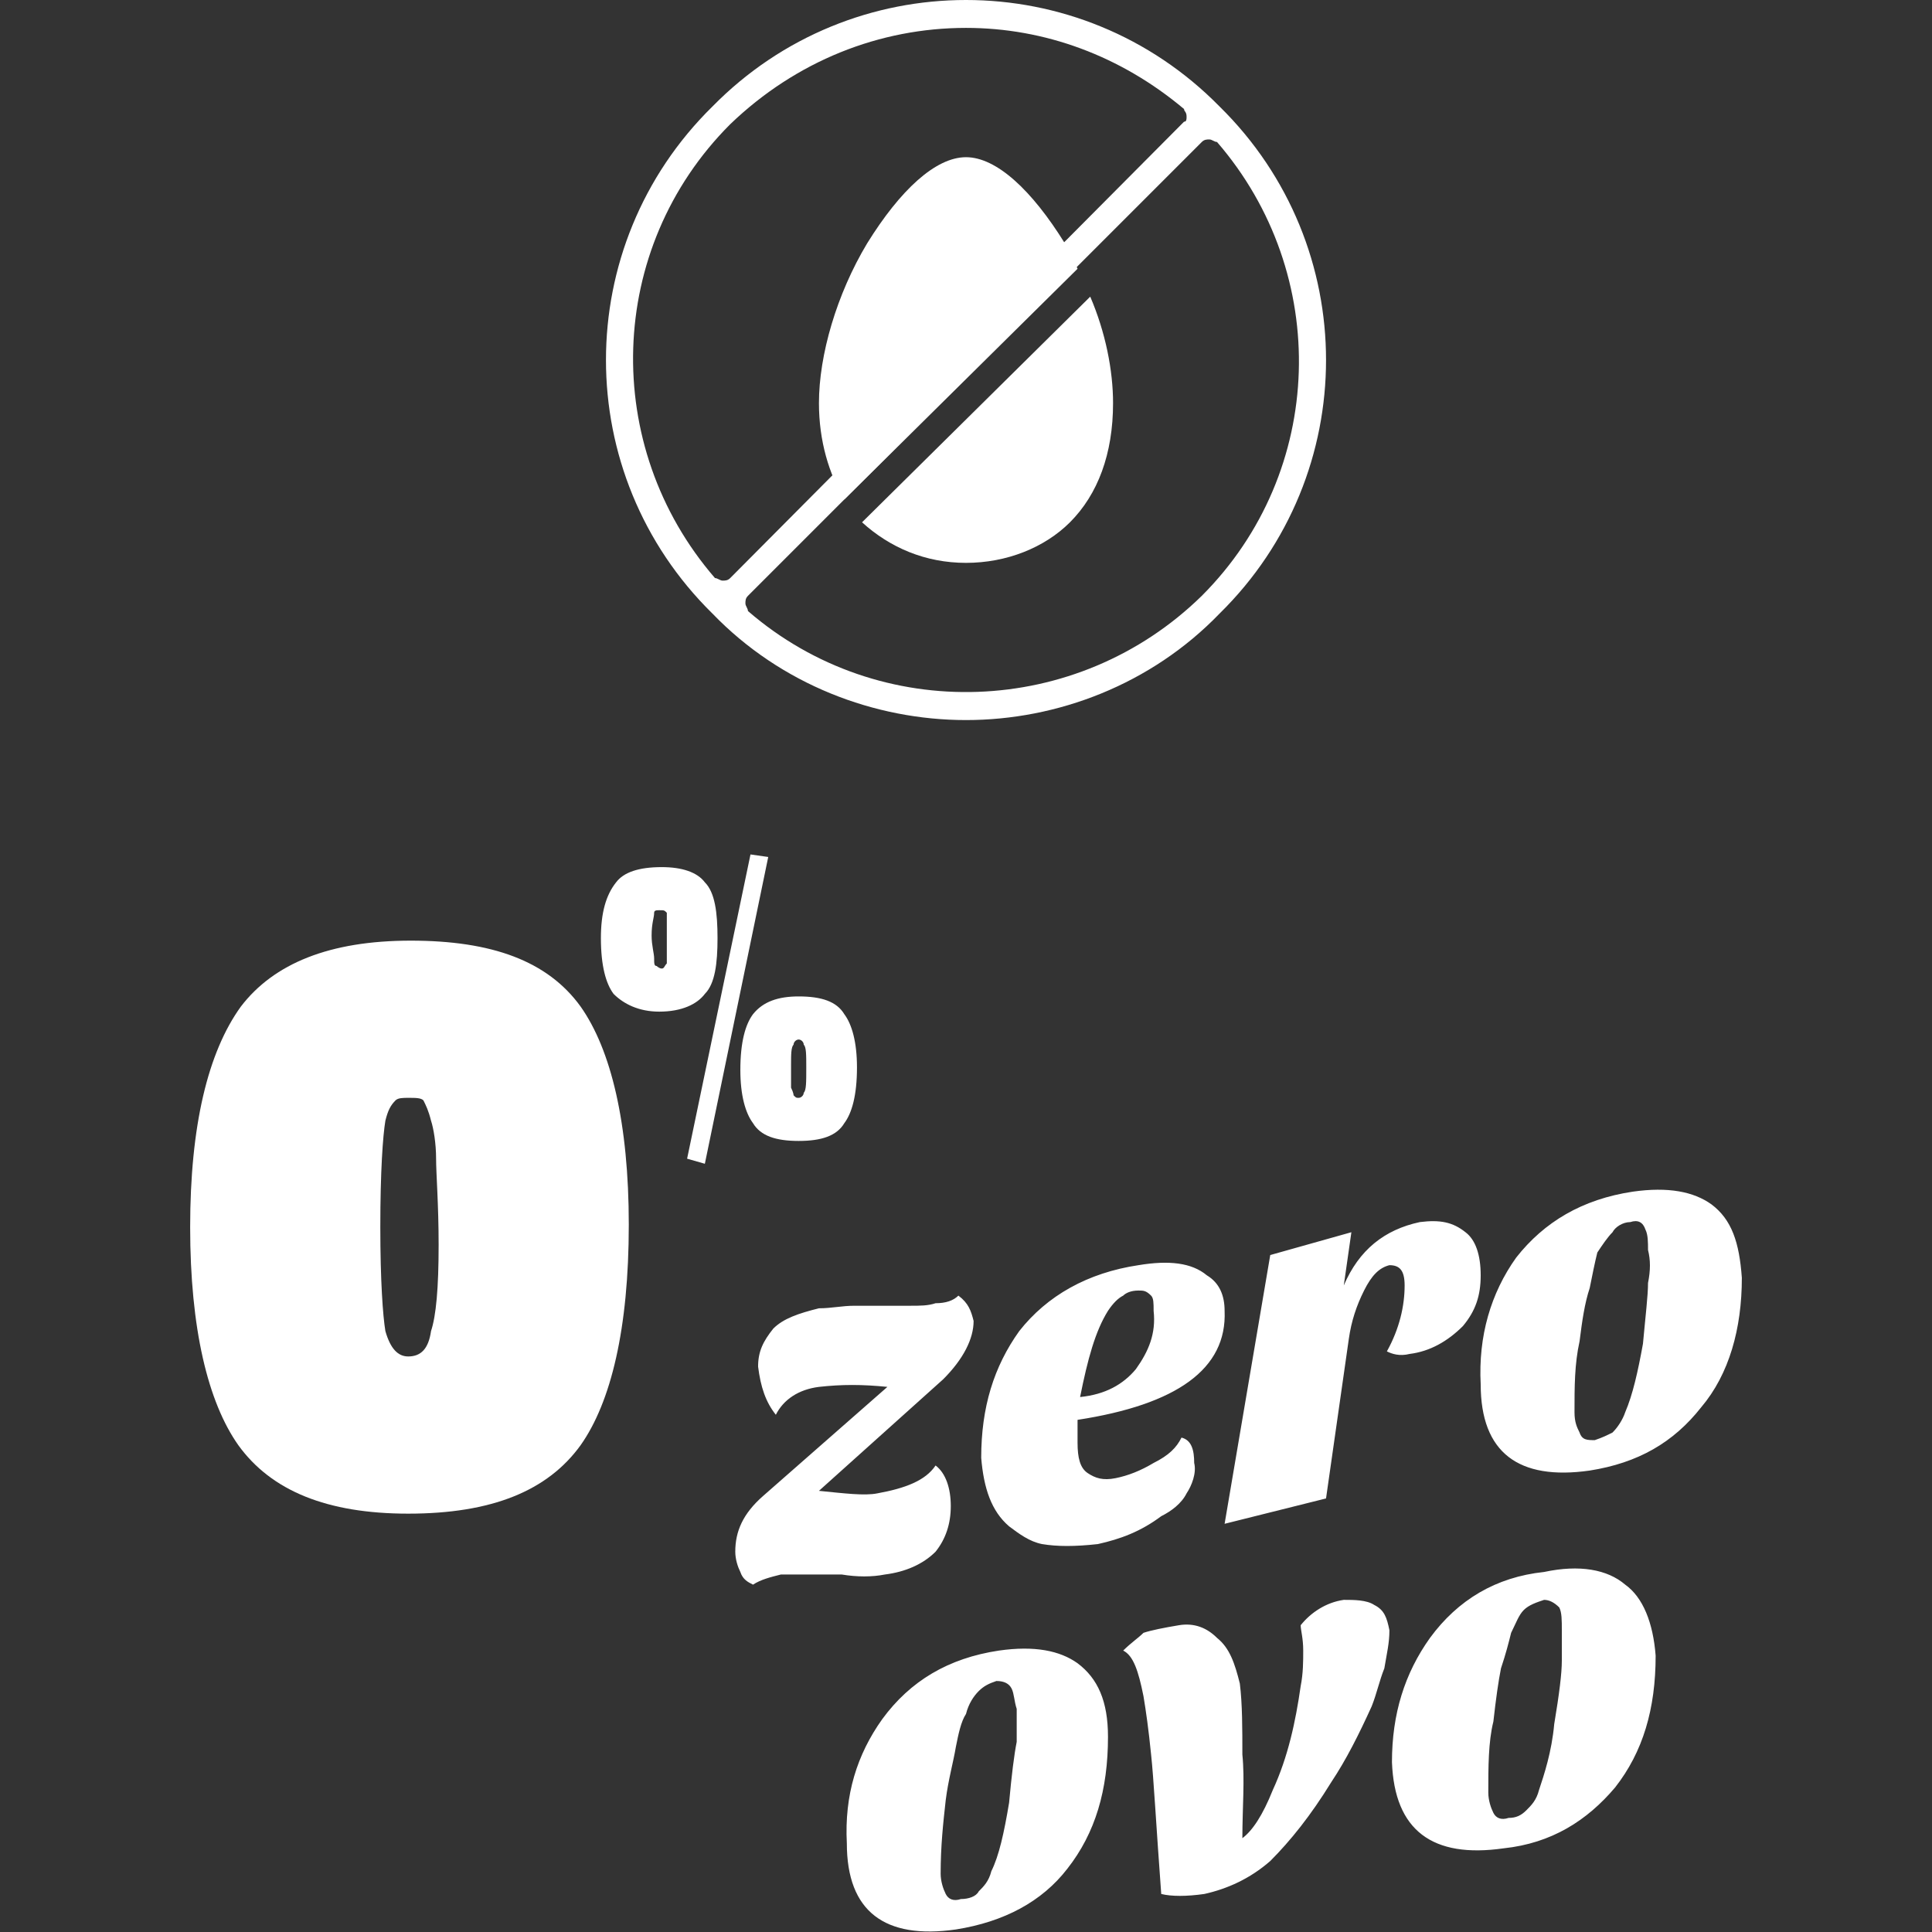
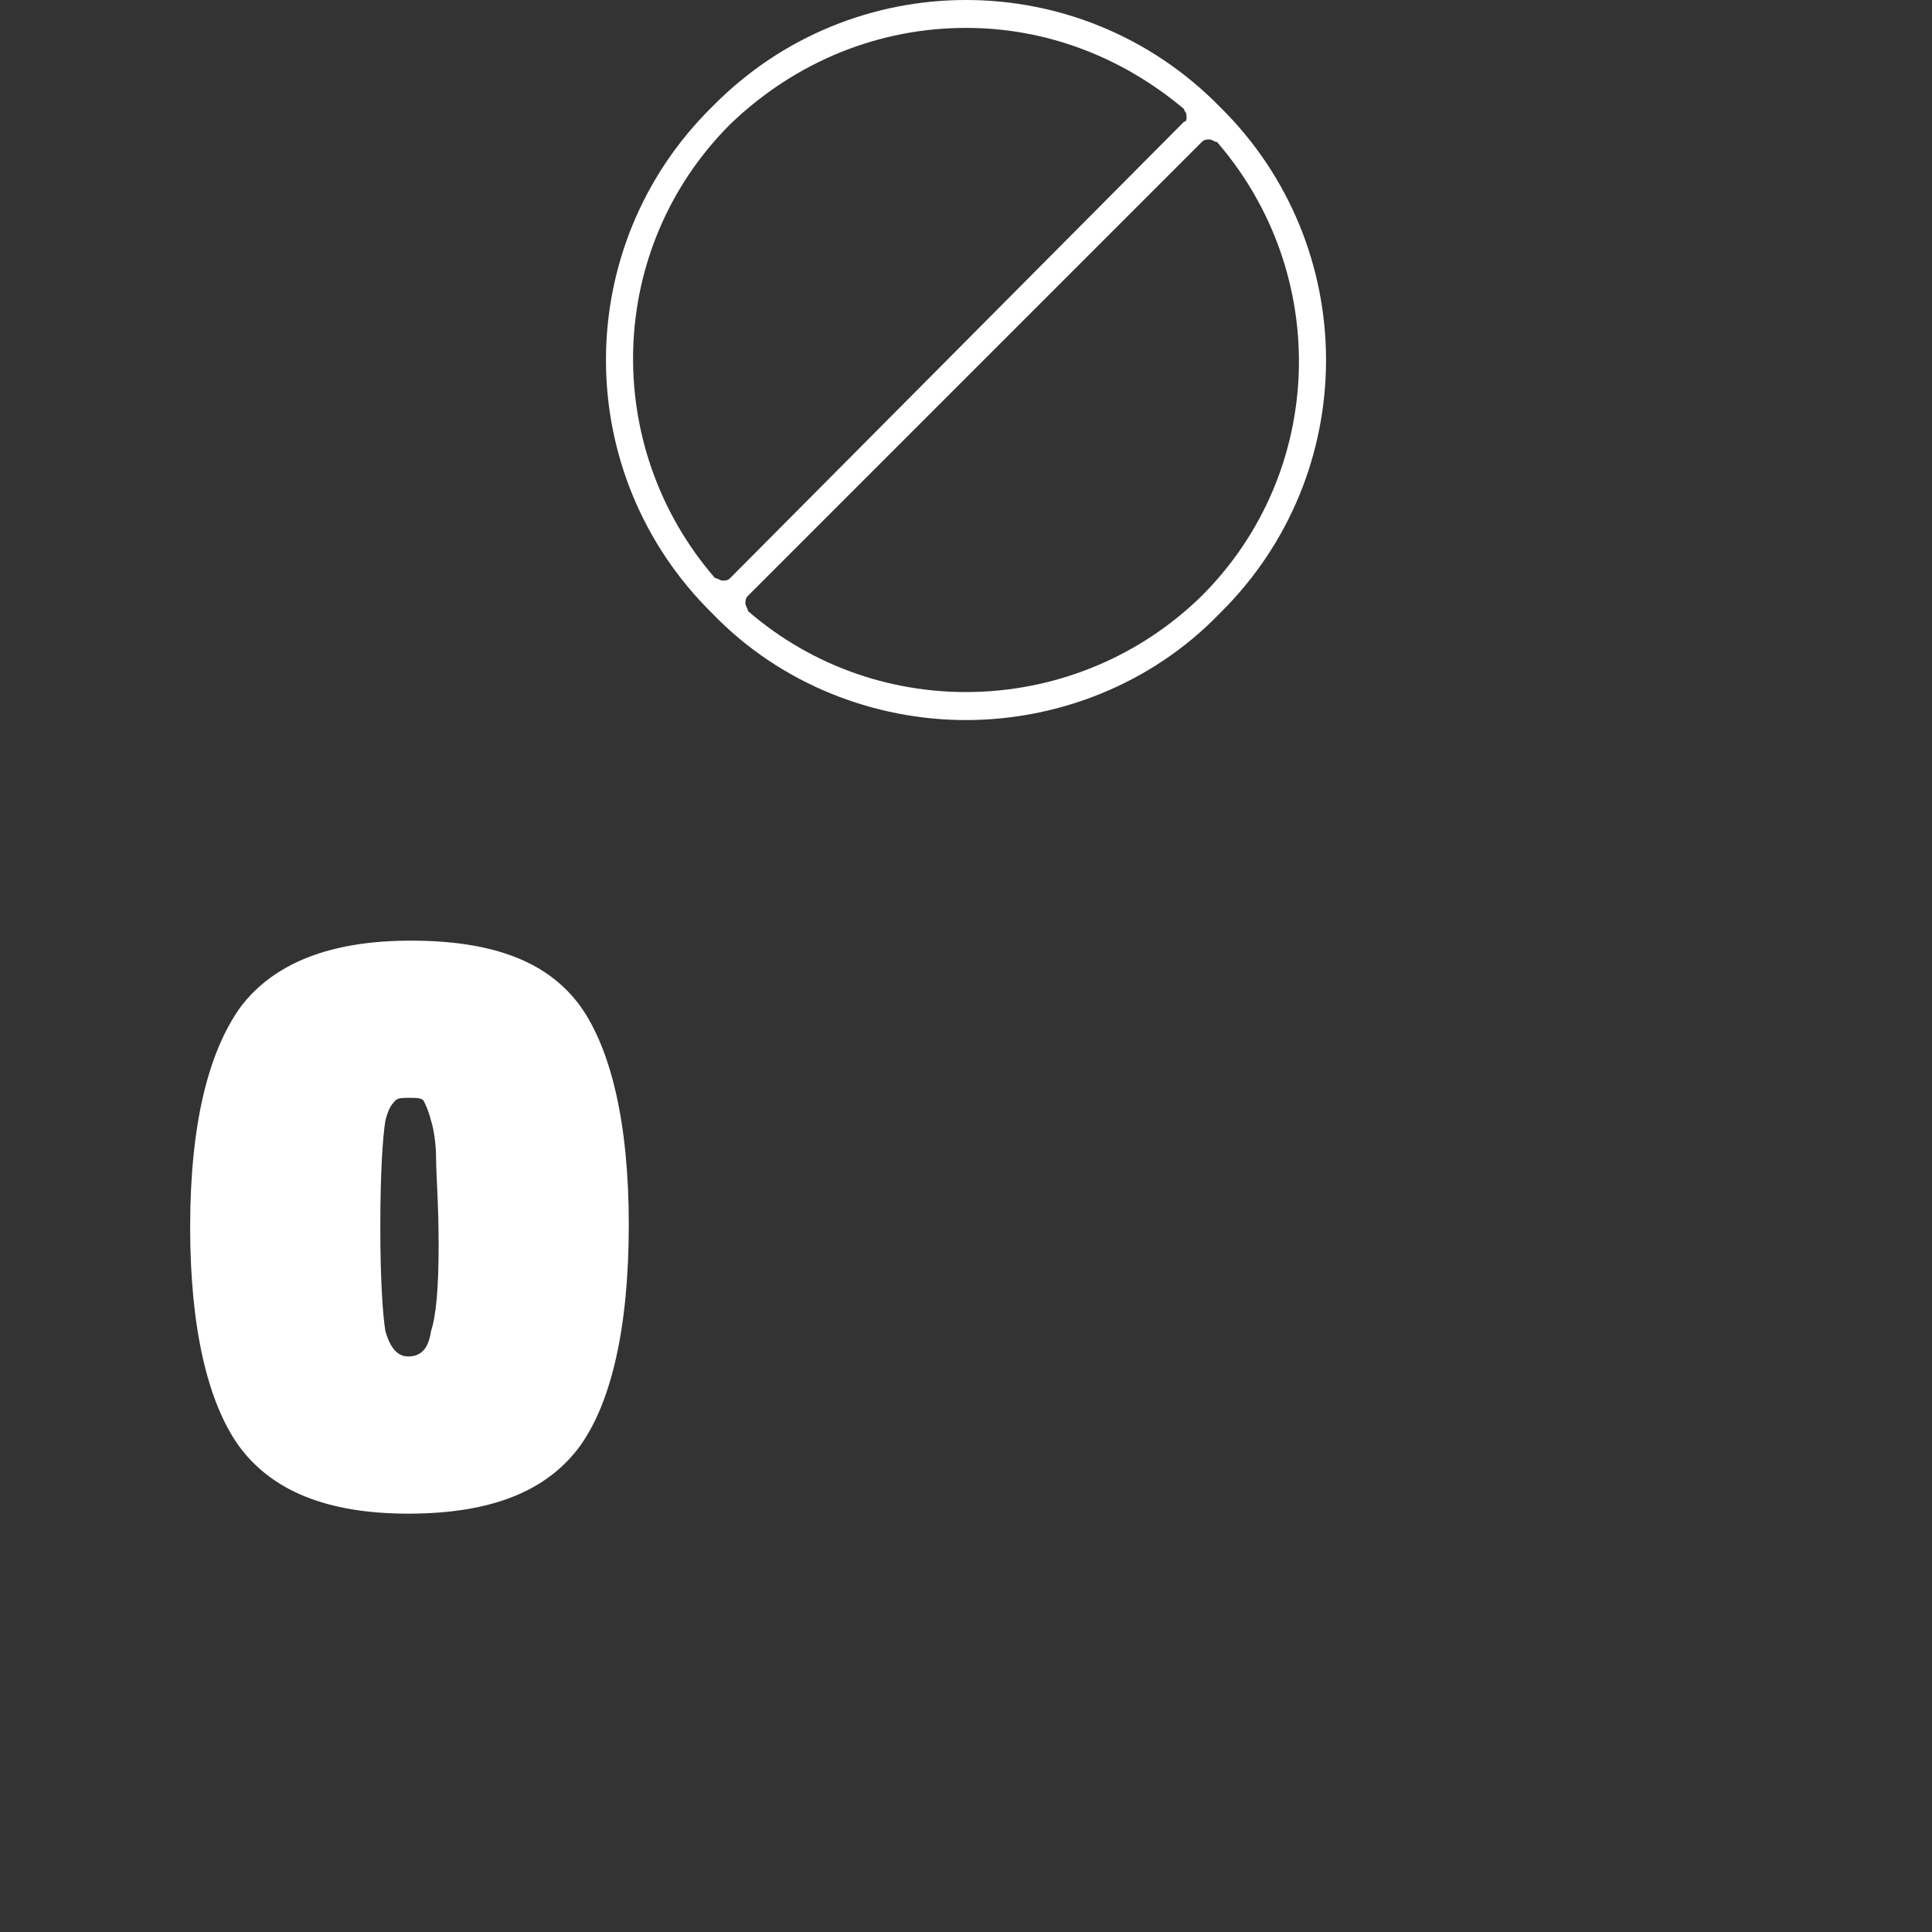
<svg xmlns="http://www.w3.org/2000/svg" xml:space="preserve" width="7.62mm" height="7.62mm" version="1.1" style="shape-rendering:geometricPrecision; text-rendering:geometricPrecision; image-rendering:optimizeQuality; fill-rule:evenodd; clip-rule:evenodd" viewBox="0 0 762 762">
  <rect x="0" y="0" width="762" height="762" fill="#333333" stroke="none" />
  <defs>
    <style type="text/css">
   
    .fil0 {fill:white;fill-rule:nonzero}
   
  </style>
  </defs>
  <g id="Camada_x0020_1">
    <g id="_987528400">
      <g>
-         <path class="fil0" d="M332 621c-6,0 -11,0 -14,0 -3,0 -7,0 -10,0 -4,1 -8,2 -11,4 -2,-1 -4,-2 -5,-5 -1,-2 -2,-5 -2,-8 0,-8 3,-15 11,-22l49 -43c-10,-1 -18,-1 -27,0 -8,1 -14,5 -17,11 -4,-5 -6,-11 -7,-19 0,-6 2,-10 6,-15 4,-4 10,-6 18,-8 5,0 9,-1 14,-1 4,0 8,0 12,0l10 0c4,0 7,0 10,-1 4,0 7,-1 9,-3 4,3 5,6 6,10 0,7 -4,15 -12,23l-49 44c10,1 18,2 23,1 11,-2 19,-5 23,-11 4,3 6,9 6,16 0,7 -2,13 -6,18 -5,5 -12,8 -20,9 -5,1 -11,1 -17,0zm134 -54c4,1 5,5 5,10 1,4 -1,9 -3,12 -2,4 -6,7 -10,9 -8,6 -16,9 -25,11 -9,1 -16,1 -22,0 -5,-1 -9,-4 -13,-7 -7,-6 -10,-15 -11,-27 0,-20 5,-36 15,-50 11,-14 27,-23 47,-26 12,-2 21,-1 27,4 5,3 7,8 7,14 1,23 -19,37 -58,43 0,3 0,7 0,9 0,6 1,10 4,12 3,2 6,3 11,2 5,-1 10,-3 15,-6 6,-3 9,-6 11,-10zm-40 -16c10,-1 17,-5 22,-11 5,-7 8,-14 7,-23 0,-3 0,-5 -1,-6 -2,-2 -3,-2 -5,-2 -3,0 -5,1 -6,2 -2,1 -4,3 -6,6 -5,8 -8,19 -11,34zm121 -18c5,-9 7,-18 7,-26 0,-6 -2,-8 -6,-8 -4,1 -7,4 -10,10 -3,6 -5,12 -6,19l-9 63 -40 10 18 -106 32 -9 -3 21c6,-14 16,-22 30,-25 8,-1 13,0 18,4 4,3 6,9 6,17 0,8 -2,14 -7,20 -6,6 -13,10 -21,11 -4,1 -7,0 -9,-1zm80 47c-28,4 -43,-7 -43,-34 -1,-19 4,-36 14,-50 11,-14 26,-23 46,-26 14,-2 24,0 31,5 8,6 11,15 12,29 0,20 -5,38 -16,51 -11,14 -25,22 -44,25zm3 -86c-1,4 -2,9 -3,14 -2,6 -3,13 -4,21 -2,9 -2,18 -2,28 0,4 1,6 2,8 1,3 3,3 6,3 3,-1 5,-2 7,-3 2,-2 4,-5 5,-8 3,-7 5,-16 7,-27 1,-11 2,-19 2,-24 1,-5 1,-9 0,-13 0,-3 0,-6 -1,-8 -1,-3 -3,-4 -6,-3 -3,0 -6,2 -7,4 -2,2 -4,5 -6,8zm-253 267c-28,4 -43,-7 -43,-34 -1,-19 4,-35 14,-49 11,-15 26,-24 46,-27 14,-2 24,0 31,5 8,6 12,15 12,29 0,21 -5,38 -16,52 -10,13 -25,21 -44,24zm4 -85c-2,3 -3,8 -4,13 -1,6 -3,13 -4,21 -1,9 -2,18 -2,29 0,3 1,6 2,8 1,2 3,3 6,2 3,0 6,-1 7,-3 2,-2 4,-4 5,-8 3,-6 5,-15 7,-27 1,-11 2,-19 3,-24 0,-5 0,-9 0,-13 -1,-3 -1,-6 -2,-8 -1,-2 -3,-3 -6,-3 -3,1 -5,2 -7,4 -2,2 -4,5 -5,9zm132 -35c4,-5 10,-9 17,-10 4,0 9,0 12,2 4,2 5,5 6,10 0,5 -1,9 -2,15 -2,5 -3,10 -5,15 -5,11 -10,21 -16,30 -8,13 -16,23 -24,31 -8,7 -17,11 -26,13 -7,1 -13,1 -17,0 -2,-27 -3,-46 -4,-55 -1,-10 -2,-17 -3,-23 -2,-10 -4,-16 -8,-18 3,-3 6,-5 8,-7 3,-1 8,-2 14,-3 6,-1 11,1 15,5 5,4 7,10 9,18 1,8 1,18 1,28 1,10 0,21 0,33 4,-3 8,-9 12,-19 6,-13 9,-27 11,-41 1,-5 1,-10 1,-14 0,-5 -1,-8 -1,-10zm80 88c-28,4 -43,-7 -44,-34 0,-19 5,-35 15,-49 11,-15 26,-24 45,-26 14,-3 25,-1 32,5 7,5 11,15 12,28 0,21 -5,38 -16,52 -11,13 -25,22 -44,24zm3 -85c-1,4 -2,8 -4,14 -1,5 -2,12 -3,21 -2,8 -2,18 -2,28 0,3 1,6 2,8 1,2 3,3 6,2 3,0 5,-1 7,-3 2,-2 4,-4 5,-8 2,-6 5,-15 6,-26 2,-12 3,-20 3,-25 0,-5 0,-9 0,-12 0,-4 0,-7 -1,-9 -2,-2 -4,-3 -6,-3 -3,1 -6,2 -8,4 -2,2 -3,5 -5,9z" />
        <path class="fil0" d="M75 484c0,-40 7,-69 20,-87 13,-17 35,-26 67,-26 32,0 54,8 67,26 12,17 19,46 19,86 0,41 -7,70 -19,87 -13,18 -35,27 -68,27 -32,0 -54,-9 -67,-27 -12,-17 -19,-46 -19,-86zm92 -50c-1,-1 -3,-1 -6,-1 -2,0 -4,0 -5,1 -2,2 -3,4 -4,8 -1,6 -2,20 -2,42 0,21 1,35 2,41 2,7 5,10 9,10 5,0 8,-3 9,-10 2,-6 3,-17 3,-34 0,-16 -1,-28 -1,-34 0,-6 -1,-12 -2,-15 -1,-4 -2,-6 -3,-8z" />
-         <path class="fil0" d="M271 457l25 -120 7 1 -25 121 -7 -2zm-34 -87c0,-10 2,-17 6,-22 3,-4 9,-6 18,-6 8,0 14,2 17,6 4,4 5,12 5,22 0,10 -1,18 -5,22 -3,4 -9,7 -18,7 -8,0 -14,-3 -18,-7 -3,-4 -5,-11 -5,-22zm26 -10c-1,-1 -1,-1 -3,-1 -1,0 -2,0 -2,1 0,2 -1,4 -1,9 0,4 1,7 1,9 0,2 0,3 1,3 0,0 1,1 2,1 1,0 1,-1 2,-2 0,-1 0,-5 0,-10 0,-5 0,-9 0,-10zm29 62c0,-11 2,-18 5,-22 4,-5 10,-7 18,-7 9,0 15,2 18,7 3,4 5,11 5,21 0,11 -2,18 -5,22 -3,5 -9,7 -18,7 -9,0 -15,-2 -18,-7 -3,-4 -5,-11 -5,-21zm25 -10c0,-1 -1,-2 -2,-2 -1,0 -2,1 -2,2 -1,1 -1,4 -1,8 0,5 0,8 0,9 1,2 1,3 1,3 1,1 1,1 2,1 1,0 2,-1 2,-2 1,-1 1,-4 1,-10 0,-5 0,-8 -1,-9z" />
      </g>
      <g>
-         <path class="fil0" d="M420 96c-13,-21 -27,-34 -39,-34 -12,0 -26,13 -39,34 -12,20 -19,44 -19,63 0,15 4,28 10,38l92 -91c-2,-4 -3,-7 -5,-10zm-80 110c11,10 25,16 41,16 16,0 31,-6 41,-16 11,-11 17,-27 17,-47 0,-13 -3,-28 -9,-42l-90 89z" />
        <path class="fil0" d="M481 42c-55,-56 -145,-56 -200,0 -56,55 -56,145 0,200 27,28 64,42 100,42 36,0 73,-14 100,-42 56,-55 56,-145 0,-200zm-193 7c26,-25 59,-38 93,-38 31,0 61,11 86,32 0,1 1,1 1,3 0,1 0,2 -1,2l-179 180c-1,1 -2,1 -3,1 -1,0 -2,-1 -3,-1 -45,-52 -43,-130 6,-179zm186 186c-49,48 -127,51 -179,6 0,-1 -1,-2 -1,-3 0,-1 0,-2 1,-3l179 -179c1,-1 2,-1 3,-1 1,0 2,1 3,1 45,52 43,130 -6,179z" />
      </g>
    </g>
  </g>
</svg>